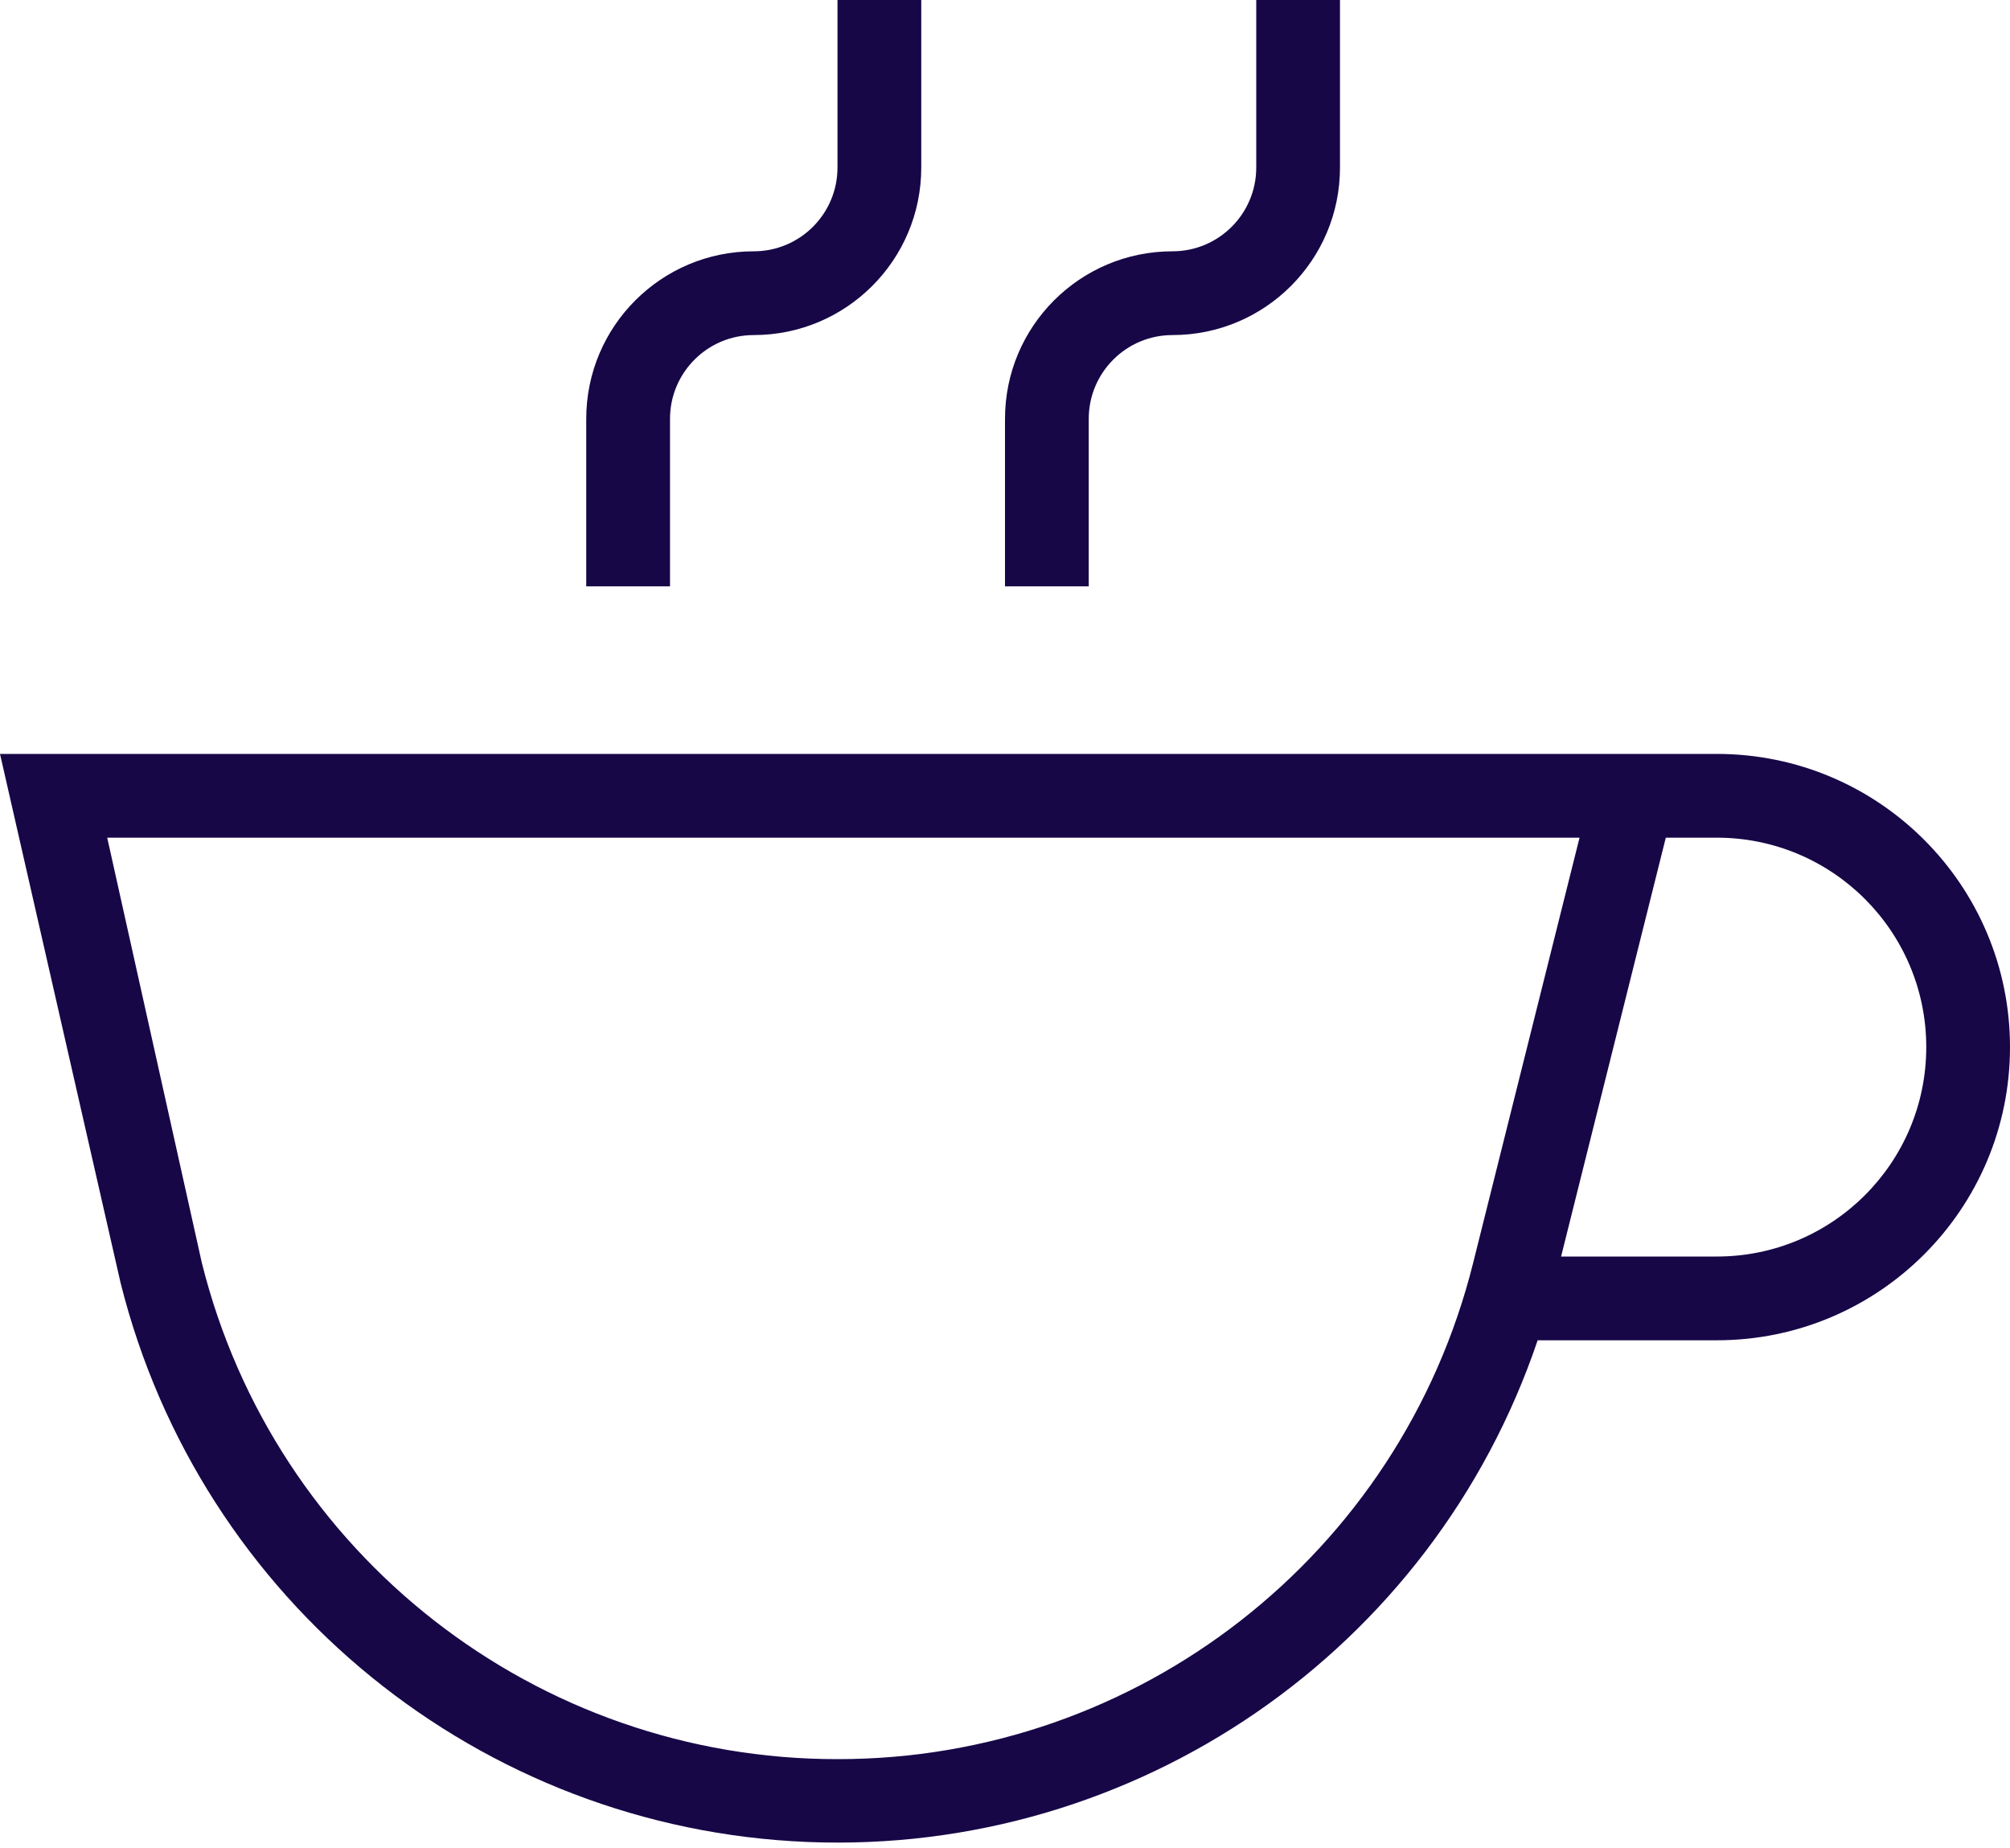
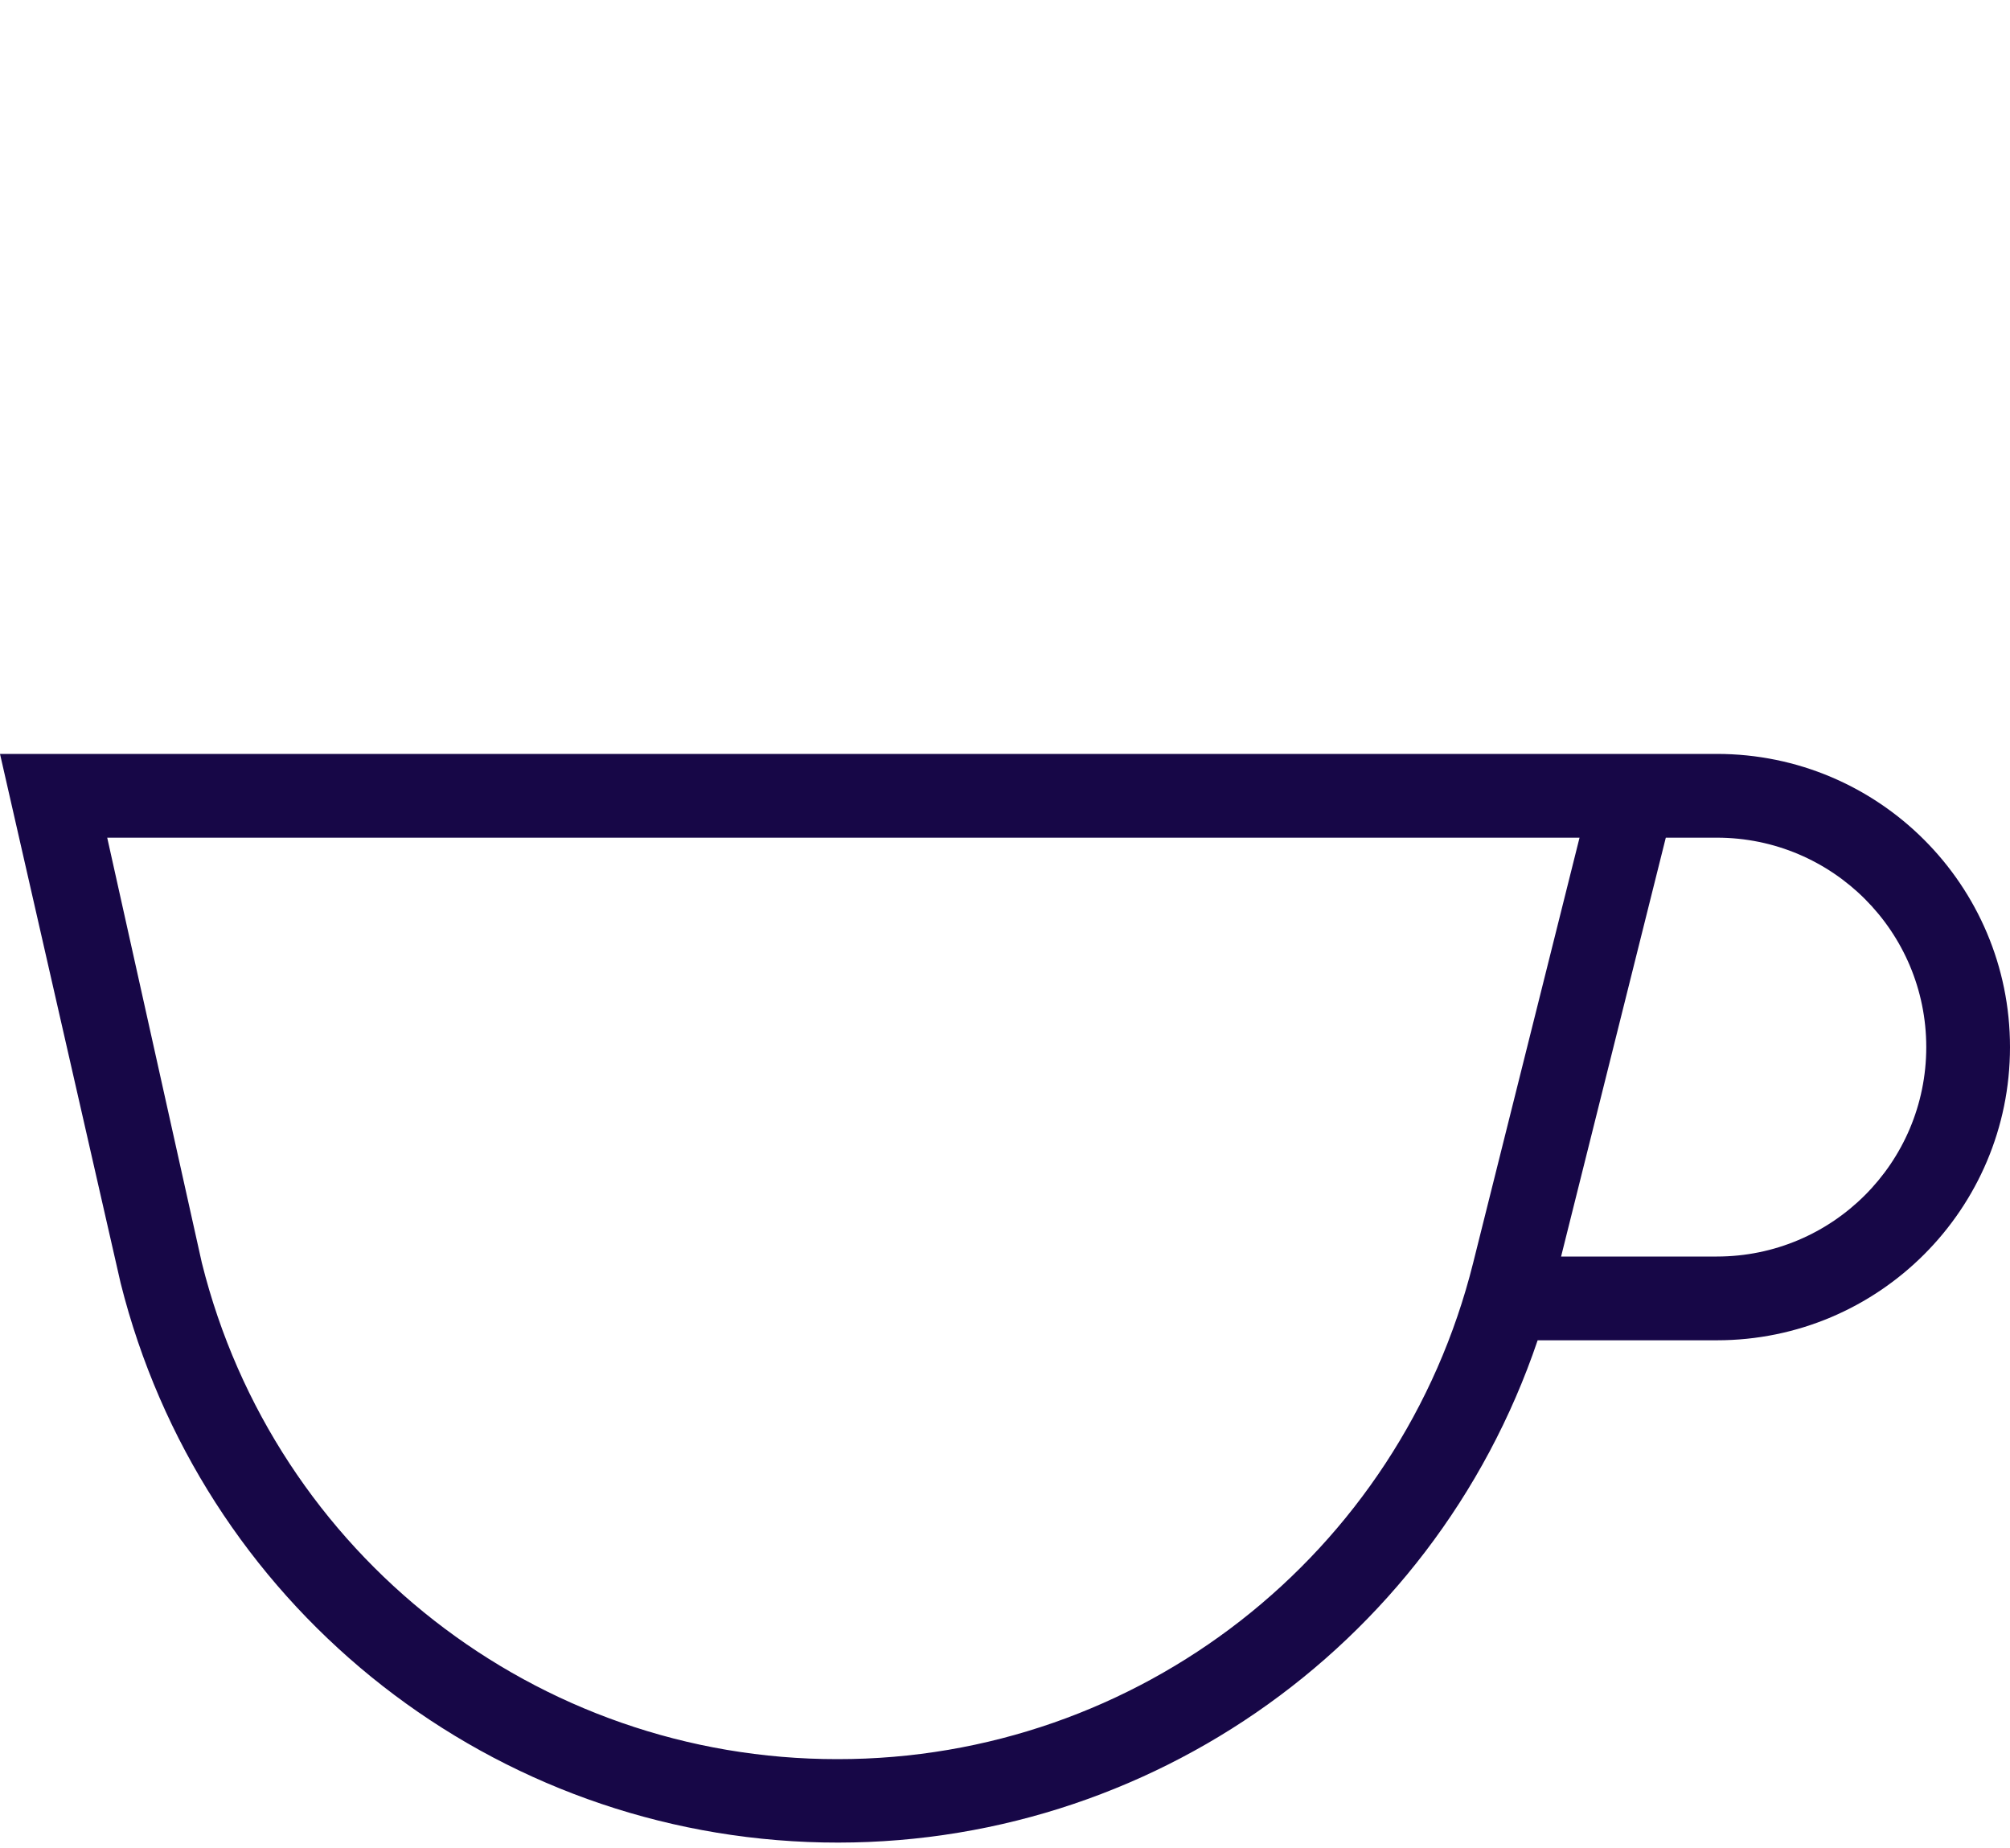
<svg xmlns="http://www.w3.org/2000/svg" width="62px" height="57px" viewBox="0 0 62 57" version="1.1">
  <title>cafe</title>
  <desc>Created with Sketch.</desc>
  <g id="Page-1" stroke="none" stroke-width="1" fill="none" fill-rule="evenodd">
    <g id="Manoir---Chambres-" transform="translate(-337, -2888)" fill="#170747" fill-rule="nonzero">
      <g id="Group-12" transform="translate(266, 2697)">
        <g id="cafe" transform="translate(71, 191)">
          <path d="M52.958,23.25 L0,23.25 L3.72,39.564 C6.177,49.376 14.806,56.396 24.913,56.805 C35.02,57.214 44.188,50.915 47.43,41.333 L52.958,41.333 C57.952,41.333 62,37.285 62,32.292 C62,27.298 57.952,23.25 52.958,23.25 L52.958,23.25 Z M25.833,54.25 C16.557,54.258 8.469,47.944 6.226,38.944 L3.307,25.833 L48.722,25.833 L45.441,38.944 C43.197,47.944 35.109,54.258 25.833,54.25 Z M52.958,38.75 L48.153,38.75 L51.383,25.833 L52.958,25.833 C56.525,25.833 59.417,28.725 59.417,32.292 C59.417,35.859 56.525,38.75 52.958,38.75 L52.958,38.75 Z" id="Shape" />
-           <path d="M20.667,12.917 C20.667,11.49 21.823,10.333 23.25,10.333 C26.103,10.333 28.417,8.02 28.417,5.167 L28.417,0 L25.833,0 L25.833,5.167 C25.833,6.593 24.677,7.75 23.25,7.75 C20.397,7.75 18.083,10.063 18.083,12.917 L18.083,18.083 L20.667,18.083 L20.667,12.917 Z" id="Path" />
-           <path d="M33.583,12.917 C33.583,11.49 34.74,10.333 36.167,10.333 C39.02,10.333 41.333,8.02 41.333,5.167 L41.333,0 L38.75,0 L38.75,5.167 C38.75,6.593 37.593,7.75 36.167,7.75 C33.313,7.75 31,10.063 31,12.917 L31,18.083 L33.583,18.083 L33.583,12.917 Z" id="Path" />
        </g>
      </g>
    </g>
  </g>
</svg>